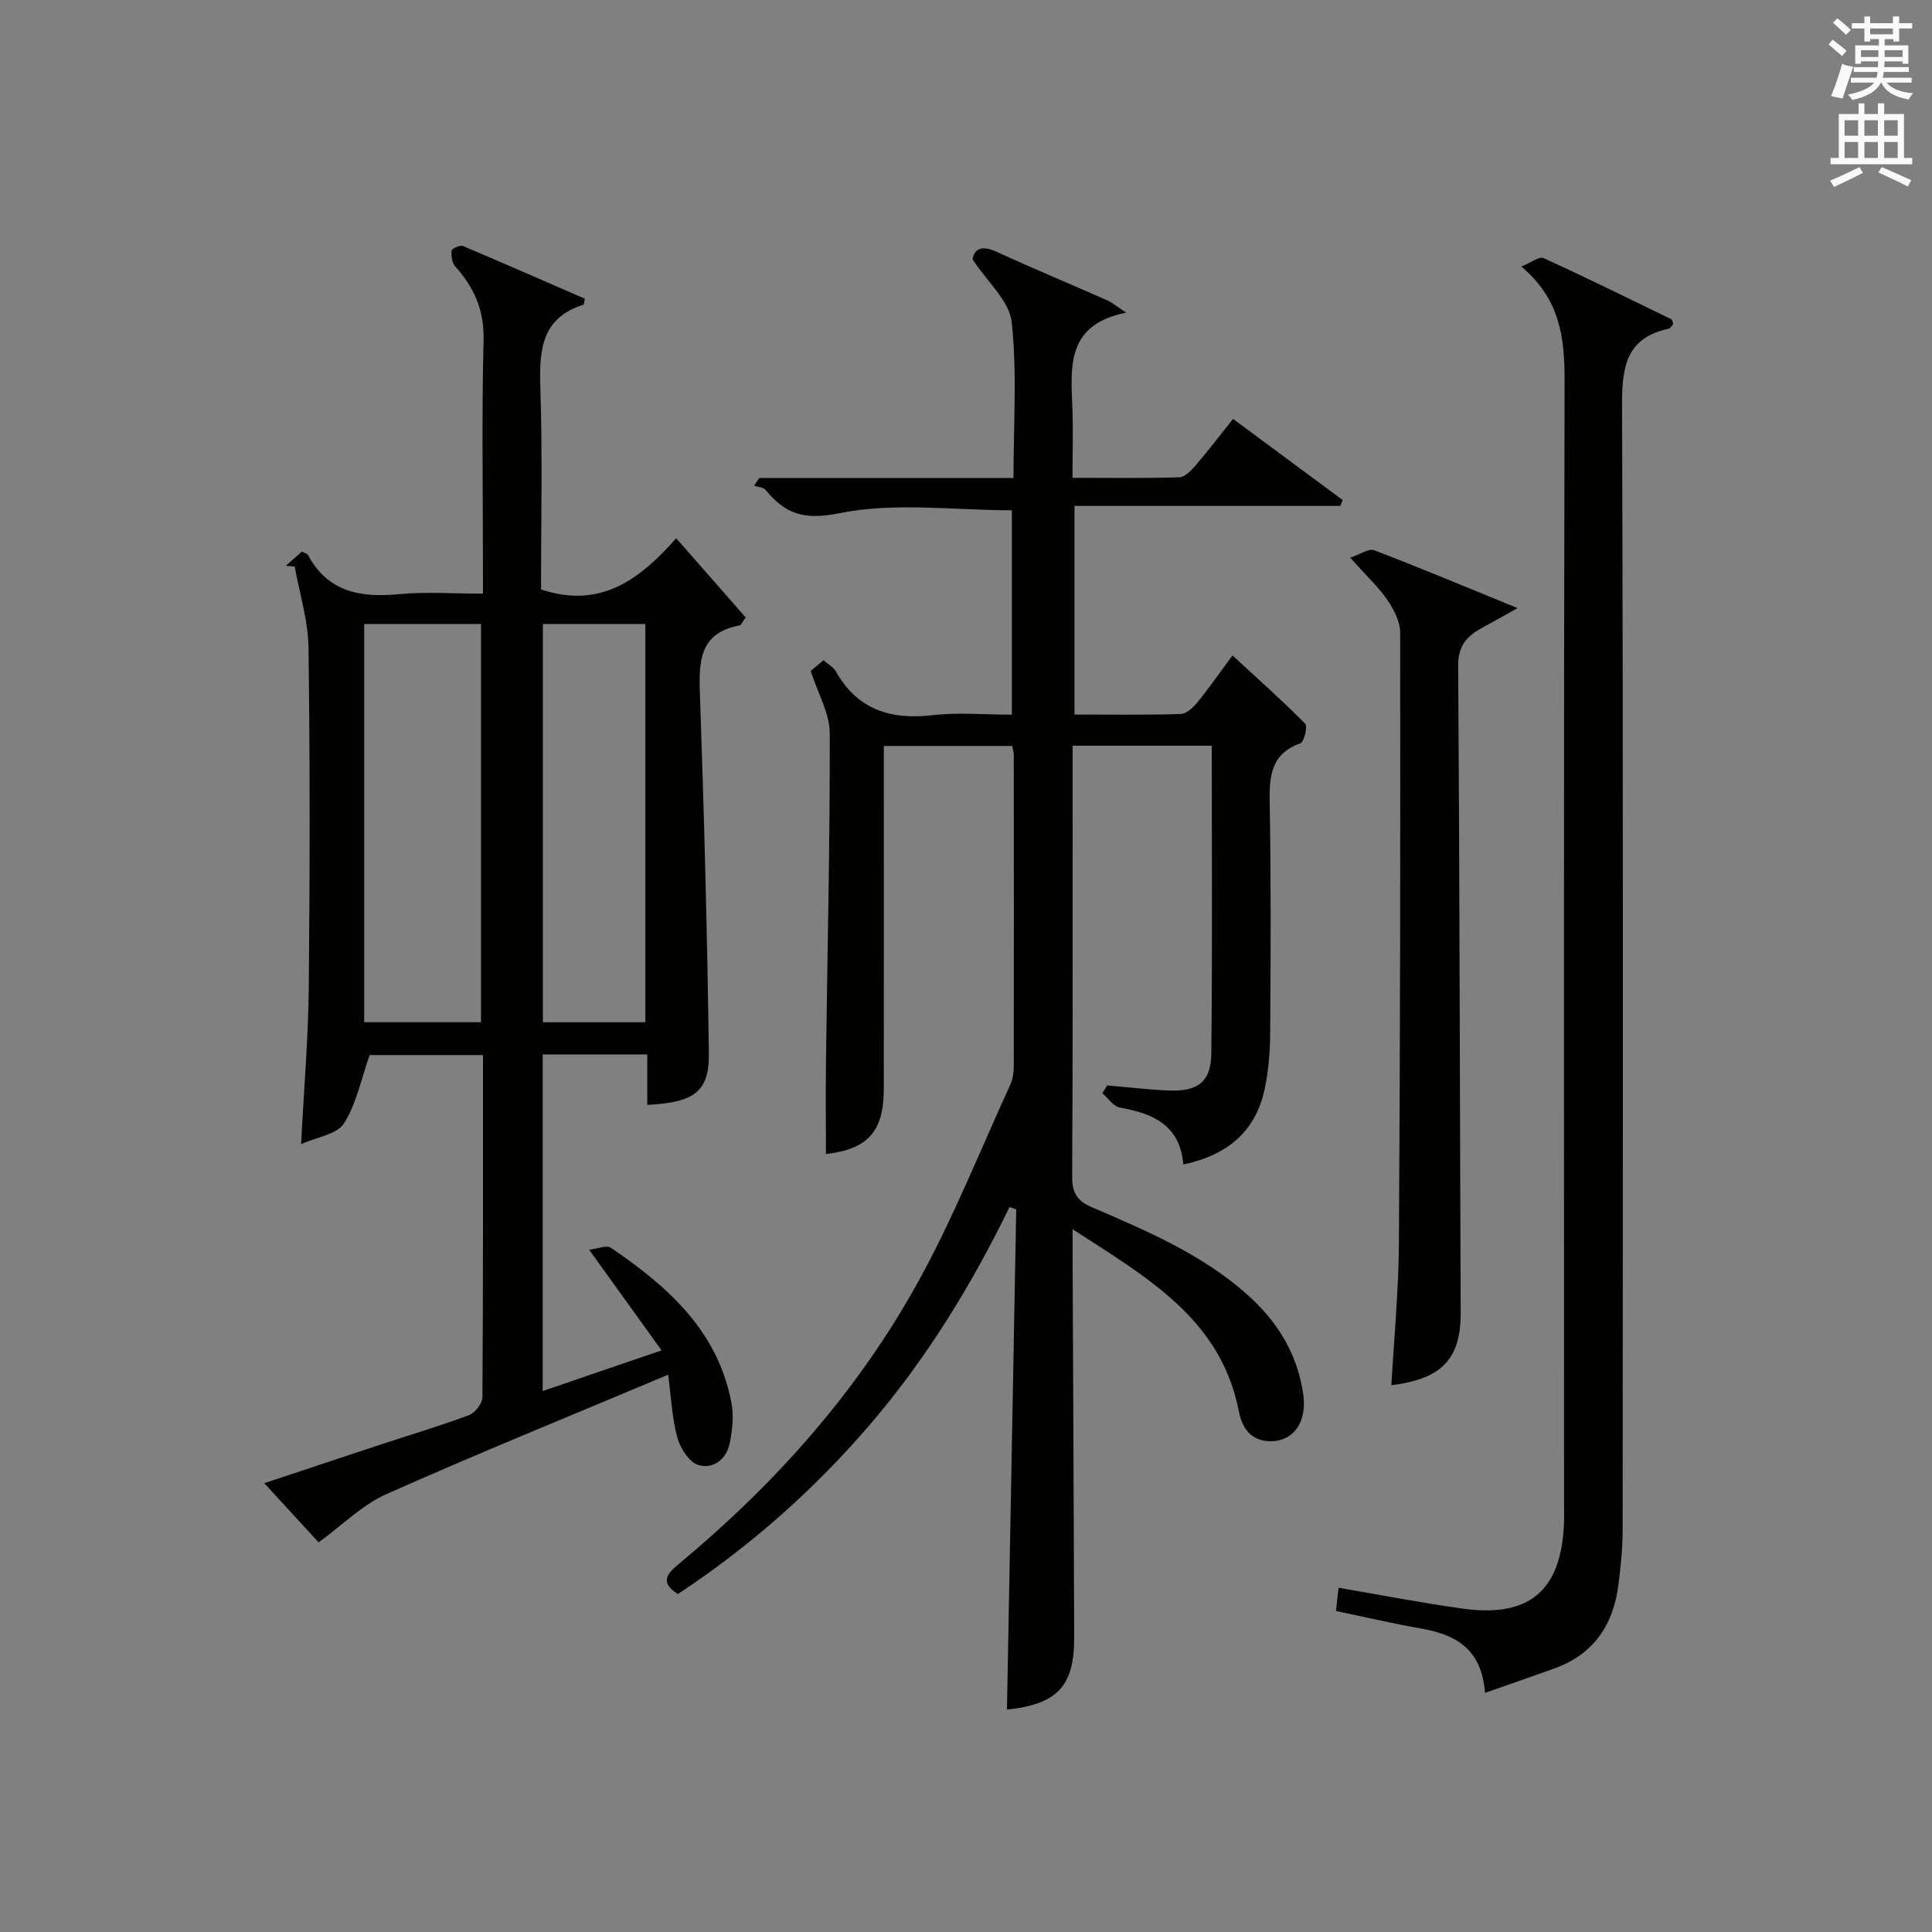
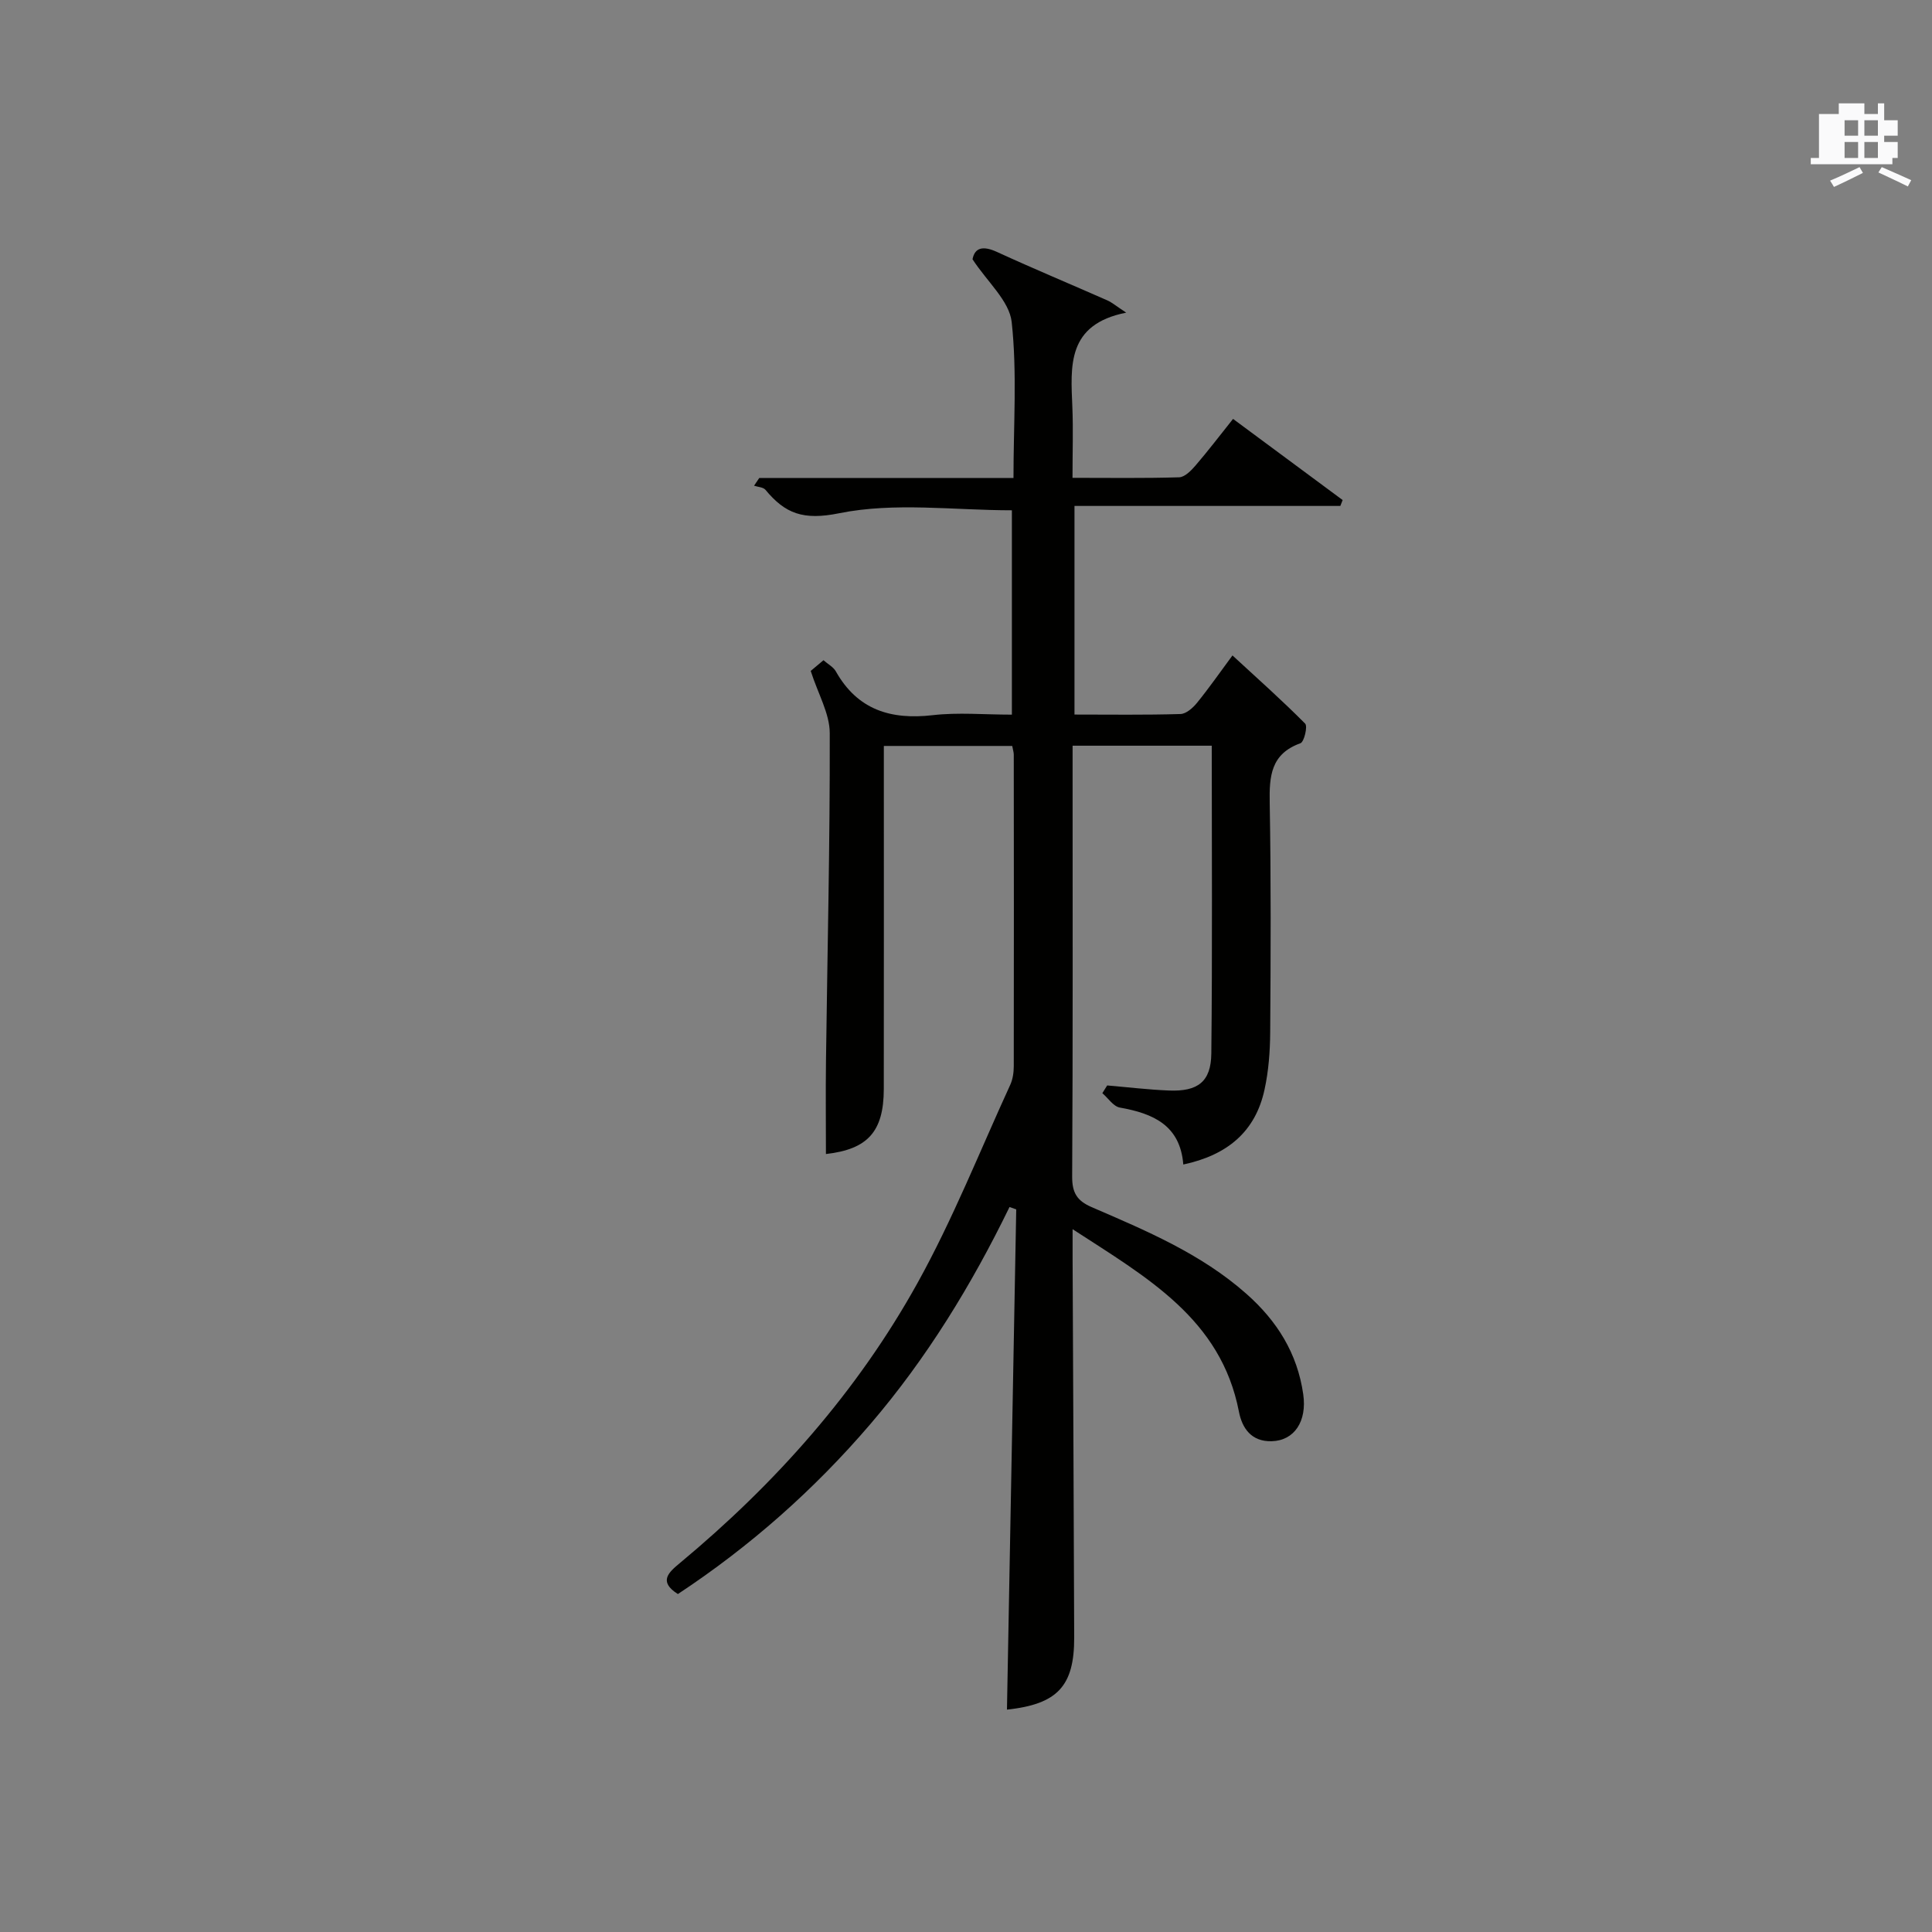
<svg xmlns="http://www.w3.org/2000/svg" version="1.1" id="漢-ZDIC-典" x="0px" y="0px" viewBox="0 0 400 400" style="enable-background:new 0 0 400 400;" xml:space="preserve">
  <rect x="0" y="0" width="400" height="400" fill="#808080" stroke="none" />
  <style type="text/css">
	.st1{fill:#010100;}
	.st2{fill:#fafafb;}
</style>
  <g>
    <path class="st1" d="M244.99,241.1c-0.65-8.15-6.26-10.57-13.14-11.79c-1.34-0.24-2.42-1.95-3.62-2.98c0.33-0.53,0.66-1.07,1-1.6   c4.26,0.36,8.52,0.88,12.79,1.05c5.96,0.24,8.71-1.8,8.77-7.66c0.23-21.13,0.09-42.27,0.09-63.73c-9.49,0-18.75,0-28.81,0   c0,1.52,0,3.1,0,4.68c0,28.17,0.07,56.33-0.09,84.5c-0.02,3.35,0.97,5.02,4.01,6.34c11.28,4.88,22.64,9.63,32.05,17.95   c6.37,5.63,10.56,12.32,11.78,20.8c0.81,5.62-1.85,9.61-6.54,9.73c-4.21,0.11-6.11-2.71-6.77-6.1   c-3.72-19.24-19.01-27.77-34.44-37.8c0,2.6-0.01,4.33,0,6.05c0.11,26.16,0.25,52.32,0.33,78.48c0.03,10.09-3.48,13.82-13.92,14.94   c0.64-34.53,1.28-69.05,1.92-103.57c-0.46-0.16-0.93-0.33-1.39-0.49c-7.85,16.13-17.14,31.31-28.79,44.92   c-11.65,13.61-24.93,25.35-39.87,35.21c-4.14-2.61-1.86-4.53,0.45-6.45c19.77-16.44,36.69-35.46,49.16-57.95   c7.31-13.17,12.9-27.3,19.2-41.03c0.53-1.16,0.73-2.57,0.73-3.87c0.04-21.5,0.02-43,0-64.5c0-0.48-0.17-0.96-0.32-1.79   c-8.56,0-17.15,0-26.58,0c0,1.57,0,3.31,0,5.05c0,22,0.02,44-0.01,66c-0.02,8.87-3.39,12.46-11.98,13.44   c0-6.39-0.07-12.81,0.01-19.23c0.29-22.64,0.84-45.28,0.78-67.92c-0.01-4.06-2.42-8.11-3.94-12.87c0.28-0.23,1.35-1.13,2.64-2.22   c0.93,0.82,2.04,1.39,2.56,2.31c4.49,7.97,11.37,10.07,20.06,9.07c5.26-0.61,10.64-0.11,16.39-0.11c0-14.25,0-28.28,0-42.31   c-12.02,0-24.29-1.71-35.75,0.61c-7.44,1.51-11.18,0.09-15.27-4.85c-0.46-0.55-1.56-0.58-2.36-0.85c0.36-0.53,0.72-1.06,1.07-1.59   c17.38,0,34.77,0,52.64,0c0-11.11,0.77-21.8-0.37-32.29c-0.48-4.37-5.03-8.29-8.11-13c0.45-2.34,2.06-2.9,5.08-1.51   c7.55,3.47,15.22,6.66,22.83,10.02c0.99,0.44,1.84,1.18,3.91,2.54c-12.33,2.44-11.5,11.05-11.15,19.54   c0.19,4.64,0.03,9.29,0.03,14.66c7.56,0,14.83,0.11,22.08-0.11c1.17-0.04,2.5-1.4,3.4-2.45c2.59-3.02,5.01-6.19,7.76-9.64   c7.7,5.71,15.2,11.26,22.69,16.8c-0.16,0.41-0.32,0.82-0.48,1.22c-18.21,0-36.42,0-55.04,0c0,14.59,0,28.62,0,43.19   c7.38,0,14.67,0.11,21.94-0.11c1.19-0.03,2.59-1.28,3.44-2.33c2.5-3.08,4.78-6.35,7.33-9.8c5.23,4.82,10.29,9.32,15.05,14.12   c0.55,0.56-0.21,3.79-0.98,4.06c-6.15,2.21-6.46,6.84-6.36,12.36c0.28,15.83,0.21,31.66,0.1,47.5c-0.03,3.97-0.33,8.02-1.18,11.88   C259.91,234.31,254.1,239.16,244.99,241.1z" />
-     <path class="st1" d="M121.1,61.85c-0.22,0.93-0.22,1.21-0.3,1.23c-8.83,2.79-9.17,9.56-8.92,17.33c0.45,13.95,0.13,27.92,0.13,41.62   c12.34,4.15,20.57-2.17,27.99-10.59c5.12,5.83,9.78,11.14,14.38,16.38c-0.67,0.92-0.91,1.6-1.26,1.67   c-8.27,1.54-8.45,7.36-8.21,14.13c0.86,24.78,1.52,49.56,1.85,74.35c0.11,8.02-2.88,10.27-12.75,10.79c0-3.42,0-6.81,0-10.45   c-7.44,0-14.37,0-21.65,0c0,23.11,0,46.15,0,69.69c7.98-2.73,15.76-5.39,24.61-8.42c-5.08-7.05-9.69-13.46-14.99-20.83   c1.72-0.2,3.58-1.02,4.47-0.42c11.79,7.98,22.18,17.21,24.99,32.13c0.5,2.65,0.19,5.58-0.34,8.27c-0.67,3.38-3.43,5.53-6.55,4.57   c-1.89-0.58-3.71-3.47-4.31-5.66c-1.1-4.02-1.28-8.3-1.91-13.02c-20.18,8.49-39.4,16.29-58.34,24.73c-4.99,2.22-9.1,6.4-14.03,9.98   c-3.15-3.43-6.9-7.52-11.24-12.25c8.56-2.85,16.5-5.5,24.46-8.12c6-1.98,12.06-3.77,17.97-5.99c1.24-0.47,2.73-2.43,2.73-3.72   c0.16-23.48,0.12-46.95,0.12-70.81c-8.29,0-16.34,0-23.47,0c-1.76,5-2.74,10.09-5.32,14.16c-1.42,2.24-5.53,2.78-8.87,4.28   c0.59-11.56,1.48-21.97,1.59-32.39c0.23-23.49,0.26-46.98-0.06-70.47c-0.08-5.58-1.85-11.14-2.85-16.71   c-0.61-0.06-1.23-0.12-1.84-0.18c1.15-1.01,2.29-2.02,3.32-2.93c0.71,0.38,1.14,0.46,1.26,0.7c4.17,7.78,11,8.87,18.97,8.11   c5.44-0.52,10.96-0.1,17.26-0.1c0-1.96,0-3.7,0-5.45c0-15.66-0.27-31.33,0.13-46.98c0.16-6.2-1.92-10.92-5.86-15.3   c-0.68-0.76-0.87-2.21-0.76-3.29c0.04-0.42,1.76-1.2,2.35-0.95C104.36,54.53,112.79,58.24,121.1,61.85z M75.4,129.19   c0,27.82,0,55.17,0,82.45c8.33,0,16.25,0,24.19,0c0-27.65,0-55,0-82.45C91.39,129.19,83.59,129.19,75.4,129.19z M112.4,129.19   c0,27.81,0,55.16,0,82.46c7.32,0,14.24,0,21.21,0c0-27.64,0-54.99,0-82.46C126.41,129.19,119.6,129.19,112.4,129.19z" />
-     <path class="st1" d="M307.45,350.49c-0.67-9.23-6.2-12.1-13.37-13.35c-5.7-1-11.35-2.32-17.49-3.6c0.21-1.8,0.38-3.32,0.55-4.81   c8.8,1.5,17.23,3.15,25.73,4.32c13.8,1.91,20.37-3.75,20.94-17.64c0.06-1.5,0.01-3,0.01-4.5c0-77.32-0.08-154.64,0.11-231.96   c0.02-8.88-0.84-16.97-8.96-23.77c2.12-0.85,3.73-2.14,4.59-1.75c8.9,4.06,17.68,8.39,26.48,12.67c0.21,0.1,0.24,0.57,0.39,0.99   c-0.29,0.31-0.56,0.88-0.93,0.96c-8.93,1.91-9.7,8.03-9.67,15.96c0.26,77.65,0.17,155.3,0.12,232.96c0,3.64-0.41,7.29-0.84,10.91   c-1.02,8.44-5.09,14.64-13.38,17.59C317.26,347.08,312.76,348.63,307.45,350.49z" />
-     <path class="st1" d="M279.55,115.47c2.03-0.68,3.83-1.98,4.97-1.54c9.58,3.66,19.04,7.63,29.68,11.97c-3.02,1.68-5.19,2.91-7.39,4.11   c-3.09,1.68-4.94,3.68-4.91,7.77c0.3,44.65,0.34,89.31,0.52,133.96c0.04,9.52-3.79,13.74-14.35,15.06   c0.55-9.81,1.5-19.56,1.56-29.31c0.27-42.15,0.31-84.31,0.26-126.47c0-2.28-1.28-4.8-2.62-6.77   C285.4,121.53,282.91,119.23,279.55,115.47z" />
-     <path class="st2" d="M378.6,9.2l0.8-1c0.9,0.7,1.9,1.4,2.9,2.3l-0.9,1.1C380.3,10.7,379.4,9.9,378.6,9.2z M379.1,19.9   c0.9-2.1,1.6-4.3,2.3-6.7c0.4,0.2,0.8,0.4,2.3,0.6c-0.7,2.1-1.5,4.3-2.2,6.6L379.1,19.9z M379.5,4.7l0.9-0.9c1,0.8,2,1.6,2.8,2.4   l-1,1C381.2,6.3,380.3,5.4,379.5,4.7z M392,3.4h1.2v1.4h2.7v1.1h-2.7v2.7H392V8.1h-1.8v1.3h4.9v3.8h-1.2v-0.5h-3.7   c0,0.4-0.1,0.9-0.1,1.2h5.1v1H390c0,0.5-0.1,0.9-0.2,1.2h6v1h-5.2c1.1,1.3,2.9,2,5.5,2.2c-0.4,0.4-0.7,0.8-0.9,1.3   c-2.9-0.5-4.8-1.6-5.7-3.5h-0.1c-0.8,1.7-2.7,2.9-5.9,3.6c-0.2-0.4-0.6-0.8-0.9-1.1c2.8-0.6,4.6-1.4,5.4-2.5h-4.8v-1h5.3   c0.1-0.3,0.2-0.7,0.2-1.2h-4.9v-1h5c0-0.4,0-0.8,0.1-1.2h-3.6v0.5h-1.2V9.4h4.9V8.1h-1.8v0.5H386V5.9h-2.6V4.8h2.6V3.4h1.2v1.4h4.7   V3.4z M385.3,11.8h3.6c0-0.4,0-0.9,0-1.4h-3.6V11.8z M387.2,7.1h4.7V5.9h-4.7V7.1z M393.9,10.4h-3.7c0,0.5,0,1,0,1.4h3.7V10.4z" />
-     <path class="st2" d="M384.7,21.4h1.3v2.2h2.8v-2.2h1.3v2.2h4.1v9.1h1.7V34h-16.9v-1.3h1.7v-9.1h4.1V21.4z M385,34.6l0.7,1.2   c-1.8,0.9-3.8,1.9-6,2.9c-0.2-0.4-0.5-0.8-0.8-1.3C381.3,36.4,383.3,35.4,385,34.6z M381.9,28.1h2.8v-3.2h-2.8V28.1z M381.9,32.7   h2.8v-3.3h-2.8V32.7z M386,28.1h2.8v-3.2H386V28.1z M386,32.7h2.8v-3.3H386V32.7z M389.6,34.6c2.1,0.9,4.1,1.8,6.1,2.7l-0.7,1.3   c-2.2-1.1-4.2-2-6.1-2.9L389.6,34.6z M392.9,24.9h-2.8v3.2h2.8V24.9z M390.1,32.7h2.8v-3.3h-2.8V32.7z" />
+     <path class="st2" d="M384.7,21.4h1.3v2.2h2.8v-2.2h1.3v2.2v9.1h1.7V34h-16.9v-1.3h1.7v-9.1h4.1V21.4z M385,34.6l0.7,1.2   c-1.8,0.9-3.8,1.9-6,2.9c-0.2-0.4-0.5-0.8-0.8-1.3C381.3,36.4,383.3,35.4,385,34.6z M381.9,28.1h2.8v-3.2h-2.8V28.1z M381.9,32.7   h2.8v-3.3h-2.8V32.7z M386,28.1h2.8v-3.2H386V28.1z M386,32.7h2.8v-3.3H386V32.7z M389.6,34.6c2.1,0.9,4.1,1.8,6.1,2.7l-0.7,1.3   c-2.2-1.1-4.2-2-6.1-2.9L389.6,34.6z M392.9,24.9h-2.8v3.2h2.8V24.9z M390.1,32.7h2.8v-3.3h-2.8V32.7z" />
  </g>
</svg>